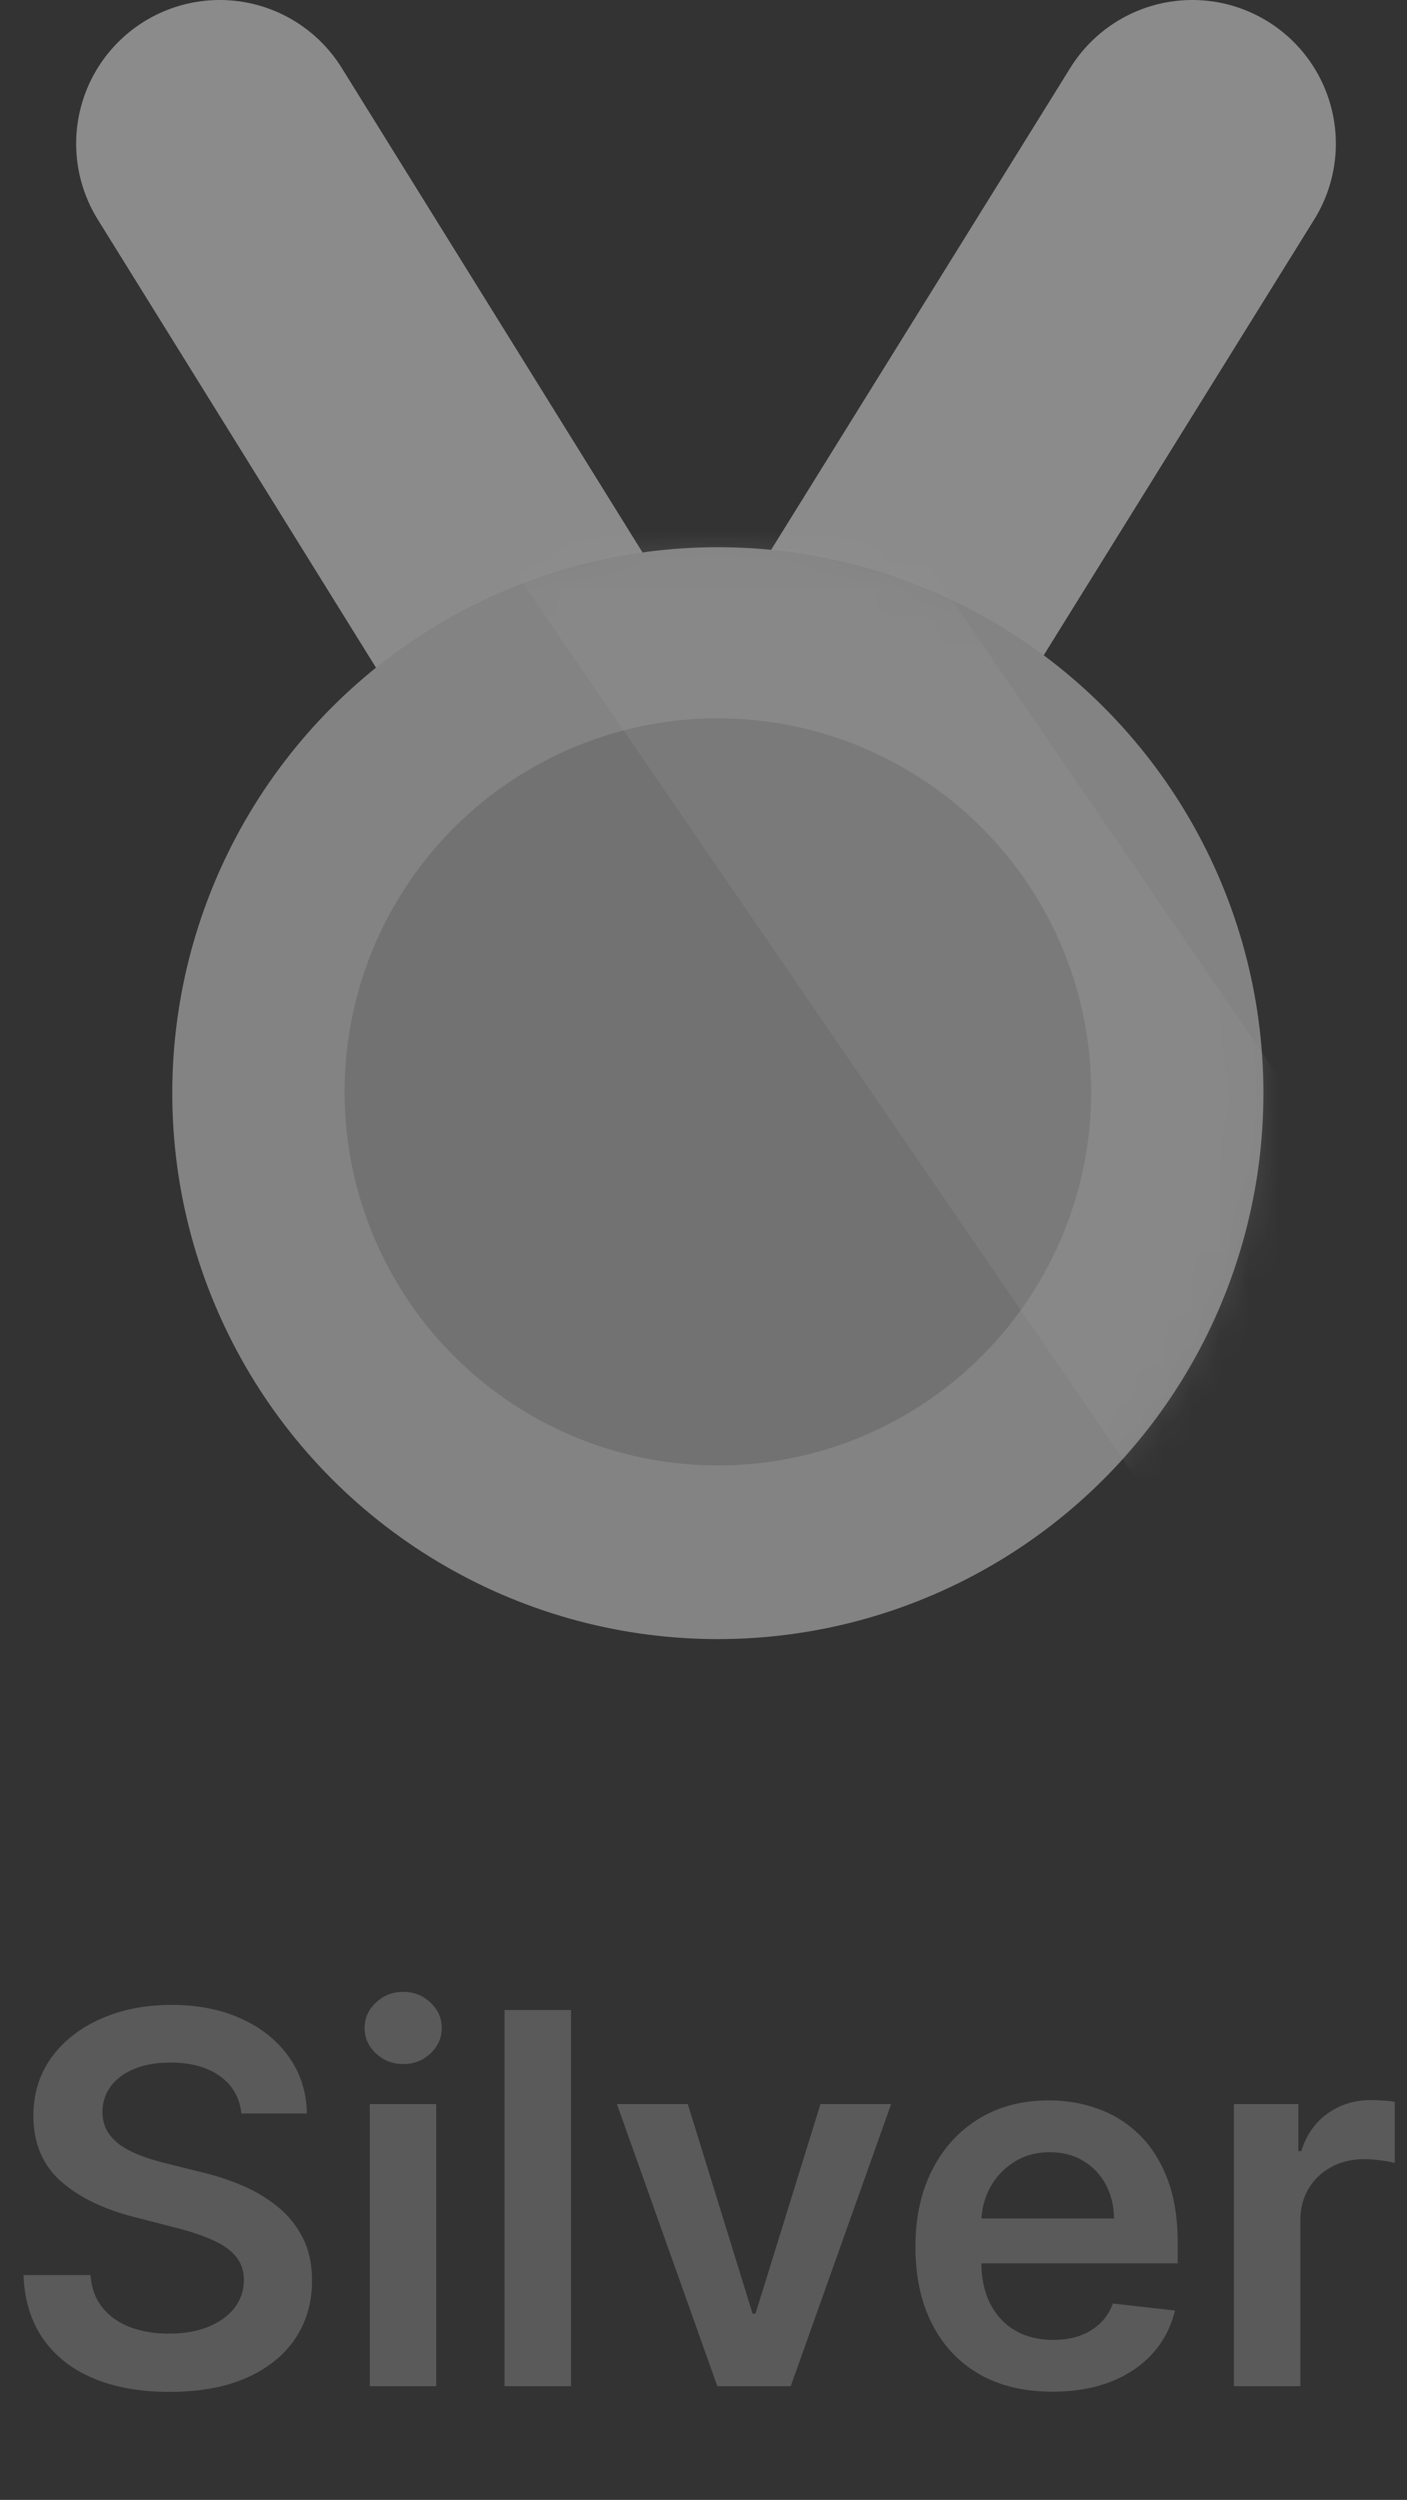
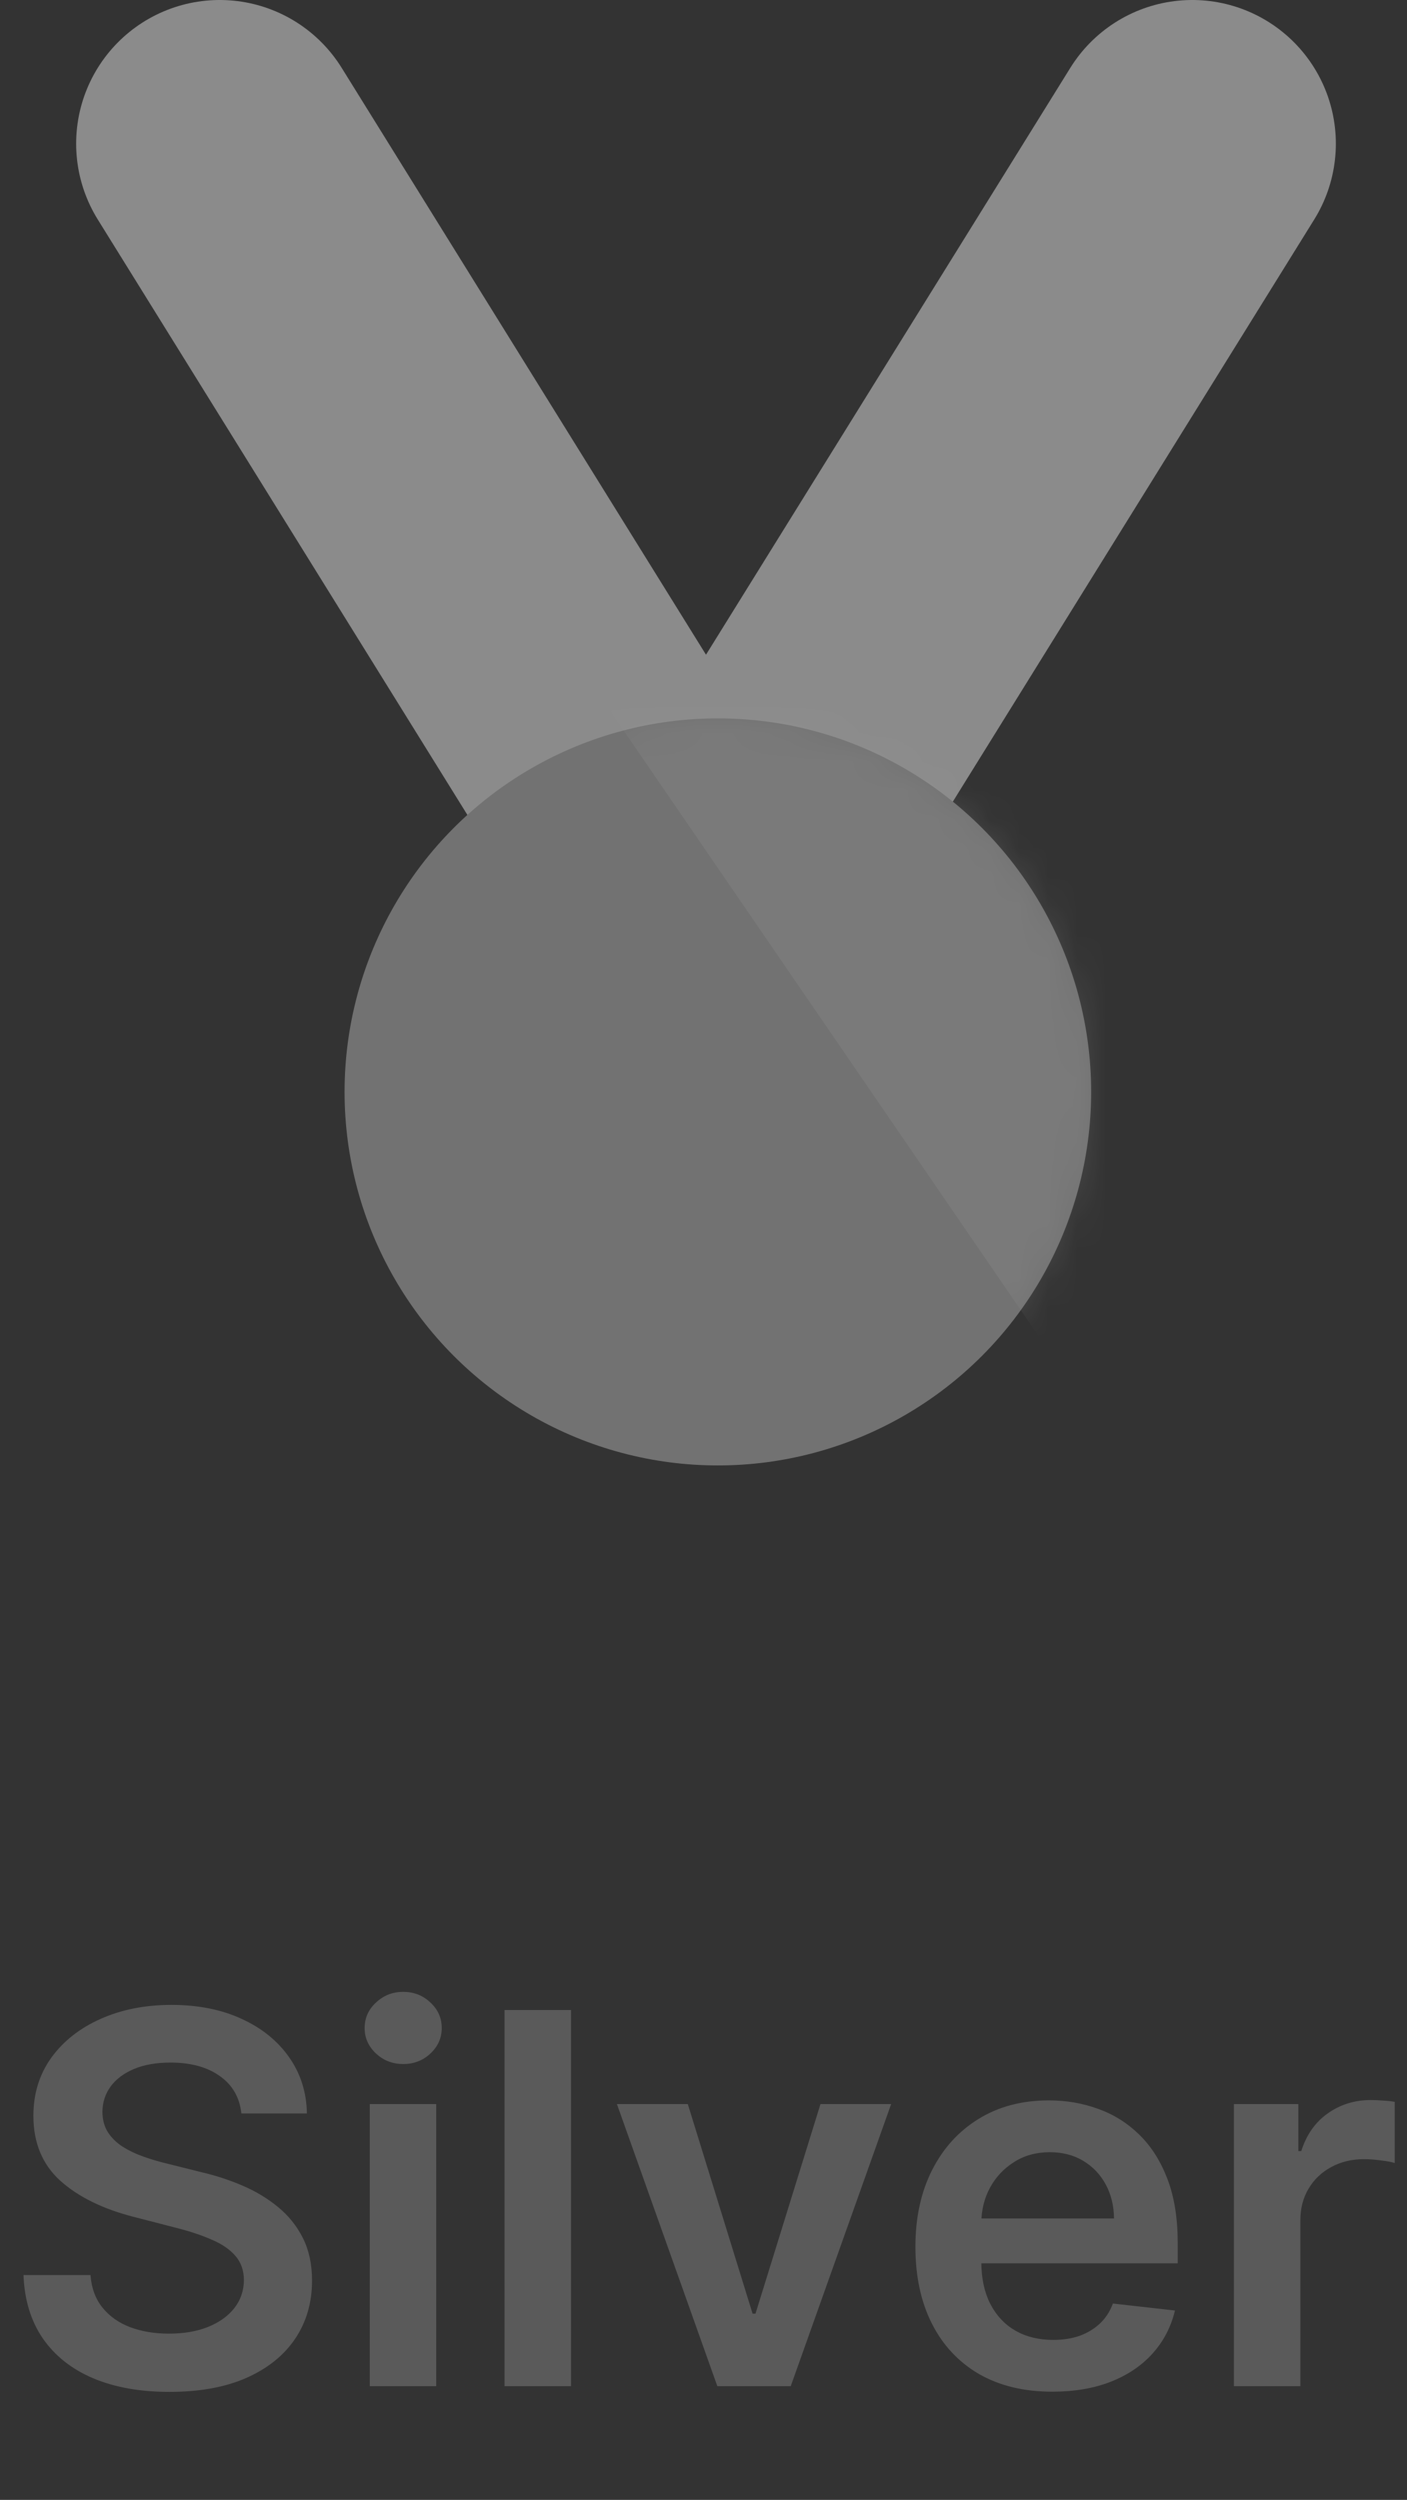
<svg xmlns="http://www.w3.org/2000/svg" width="49" height="87" viewBox="0 0 49 87" fill="none">
  <rect x="0" y="0" width="49" height="87" fill="#333333" stroke="none" />
  <g opacity="0.5">
    <path d="M8.406 73.551C8.346 72.993 8.094 72.558 7.651 72.247C7.212 71.936 6.641 71.781 5.938 71.781C5.444 71.781 5.02 71.855 4.666 72.004C4.312 72.153 4.042 72.356 3.854 72.612C3.667 72.867 3.571 73.159 3.567 73.487C3.567 73.76 3.629 73.997 3.752 74.197C3.88 74.397 4.053 74.568 4.27 74.708C4.487 74.845 4.728 74.96 4.992 75.053C5.256 75.147 5.523 75.226 5.791 75.29L7.018 75.597C7.513 75.712 7.988 75.867 8.444 76.063C8.904 76.259 9.315 76.507 9.678 76.805C10.044 77.103 10.334 77.463 10.547 77.885C10.76 78.307 10.867 78.801 10.867 79.368C10.867 80.135 10.671 80.811 10.278 81.394C9.886 81.974 9.32 82.428 8.578 82.756C7.841 83.08 6.948 83.242 5.9 83.242C4.881 83.242 3.997 83.084 3.247 82.769C2.501 82.453 1.918 81.993 1.496 81.388C1.078 80.783 0.852 80.046 0.818 79.176H3.151C3.185 79.632 3.326 80.011 3.573 80.314C3.82 80.617 4.142 80.843 4.538 80.992C4.939 81.141 5.386 81.215 5.881 81.215C6.396 81.215 6.848 81.139 7.236 80.985C7.628 80.828 7.935 80.61 8.156 80.333C8.378 80.052 8.491 79.724 8.495 79.349C8.491 79.008 8.391 78.727 8.195 78.505C7.999 78.279 7.724 78.092 7.37 77.943C7.021 77.789 6.612 77.653 6.143 77.534L4.653 77.15C3.575 76.873 2.723 76.453 2.097 75.891C1.474 75.324 1.163 74.572 1.163 73.634C1.163 72.863 1.372 72.188 1.79 71.608C2.212 71.028 2.785 70.579 3.509 70.259C4.234 69.936 5.054 69.774 5.97 69.774C6.899 69.774 7.713 69.936 8.412 70.259C9.115 70.579 9.667 71.024 10.068 71.595C10.468 72.162 10.675 72.814 10.688 73.551H8.406ZM12.878 83.043V73.225H15.192V83.043H12.878ZM14.042 71.832C13.675 71.832 13.36 71.71 13.096 71.468C12.832 71.22 12.699 70.924 12.699 70.579C12.699 70.23 12.832 69.933 13.096 69.691C13.36 69.443 13.675 69.32 14.042 69.32C14.412 69.32 14.728 69.443 14.988 69.691C15.252 69.933 15.384 70.23 15.384 70.579C15.384 70.924 15.252 71.22 14.988 71.468C14.728 71.71 14.412 71.832 14.042 71.832ZM19.886 69.953V83.043H17.572V69.953H19.886ZM31.035 73.225L27.538 83.043H24.982L21.485 73.225H23.953L26.209 80.519H26.311L28.574 73.225H31.035ZM36.649 83.235C35.664 83.235 34.814 83.031 34.098 82.622C33.387 82.208 32.839 81.624 32.456 80.87C32.072 80.112 31.88 79.219 31.88 78.192C31.88 77.182 32.072 76.296 32.456 75.533C32.843 74.766 33.385 74.169 34.079 73.743C34.774 73.313 35.59 73.097 36.527 73.097C37.133 73.097 37.703 73.195 38.24 73.391C38.782 73.583 39.259 73.882 39.672 74.286C40.09 74.691 40.418 75.207 40.657 75.833C40.895 76.455 41.015 77.197 41.015 78.058V78.767H32.967V77.207H38.797C38.792 76.764 38.696 76.37 38.509 76.025C38.321 75.676 38.059 75.401 37.723 75.2C37.39 75 37.002 74.9 36.559 74.9C36.086 74.9 35.671 75.015 35.313 75.245C34.955 75.471 34.676 75.769 34.475 76.14C34.279 76.507 34.179 76.909 34.175 77.348V78.71C34.175 79.281 34.279 79.771 34.488 80.18C34.697 80.585 34.989 80.896 35.364 81.113C35.739 81.326 36.178 81.433 36.681 81.433C37.017 81.433 37.322 81.386 37.595 81.292C37.867 81.194 38.104 81.051 38.304 80.864C38.505 80.676 38.656 80.444 38.758 80.167L40.919 80.41C40.782 80.981 40.522 81.48 40.139 81.906C39.76 82.328 39.274 82.656 38.681 82.89C38.089 83.12 37.412 83.235 36.649 83.235ZM42.972 83.043V73.225H45.216V74.862H45.318C45.497 74.295 45.804 73.858 46.239 73.551C46.677 73.24 47.178 73.085 47.741 73.085C47.868 73.085 48.011 73.091 48.169 73.104C48.331 73.112 48.465 73.127 48.572 73.149V75.277C48.474 75.243 48.318 75.213 48.105 75.188C47.896 75.158 47.694 75.143 47.498 75.143C47.076 75.143 46.697 75.234 46.36 75.418C46.028 75.597 45.765 75.846 45.574 76.166C45.382 76.485 45.286 76.854 45.286 77.271V83.043H42.972Z" fill="#818181" />
    <path d="M7.652 5L24.587 32.261L41.522 5" stroke="#E4E4E4" stroke-width="10" stroke-linecap="round" />
-     <circle cx="25" cy="38.044" r="19" fill="#D4D4D4" />
    <circle cx="25" cy="38" r="13" fill="#B2B2B2" />
    <mask id="mask0_1020_1095" style="mask-type:alpha" maskUnits="userSpaceOnUse" x="6" y="19" width="38" height="39">
-       <circle cx="25" cy="38.044" r="19" fill="#B7854B" />
      <circle cx="25" cy="38" r="13" fill="#AC773A" />
    </mask>
    <g mask="url(#mask0_1020_1095)">
      <line opacity="0.2" x1="22.948" y1="16.607" x2="46.948" y2="51.607" stroke="white" stroke-width="12" />
    </g>
  </g>
</svg>